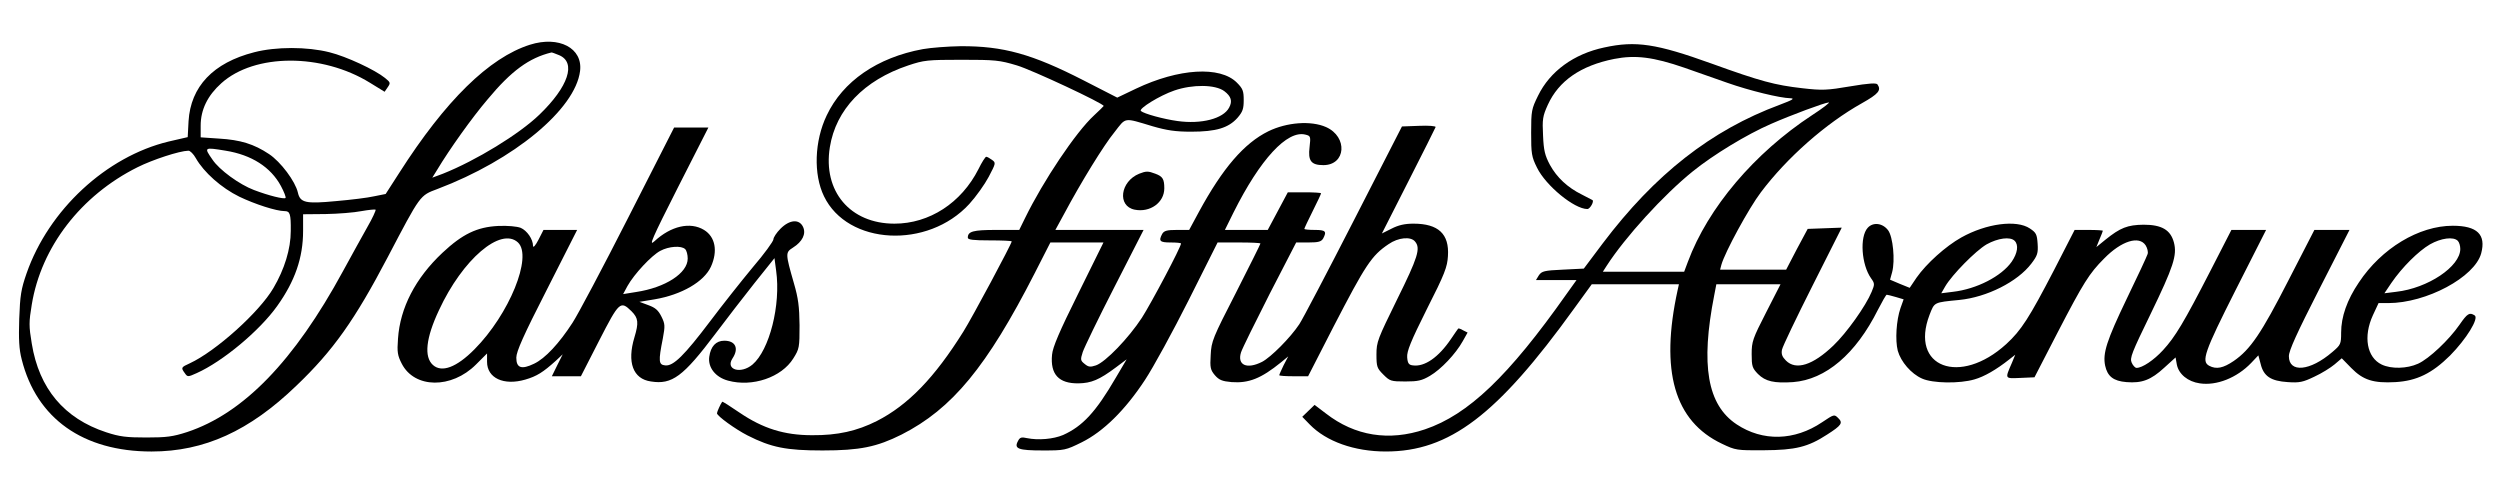
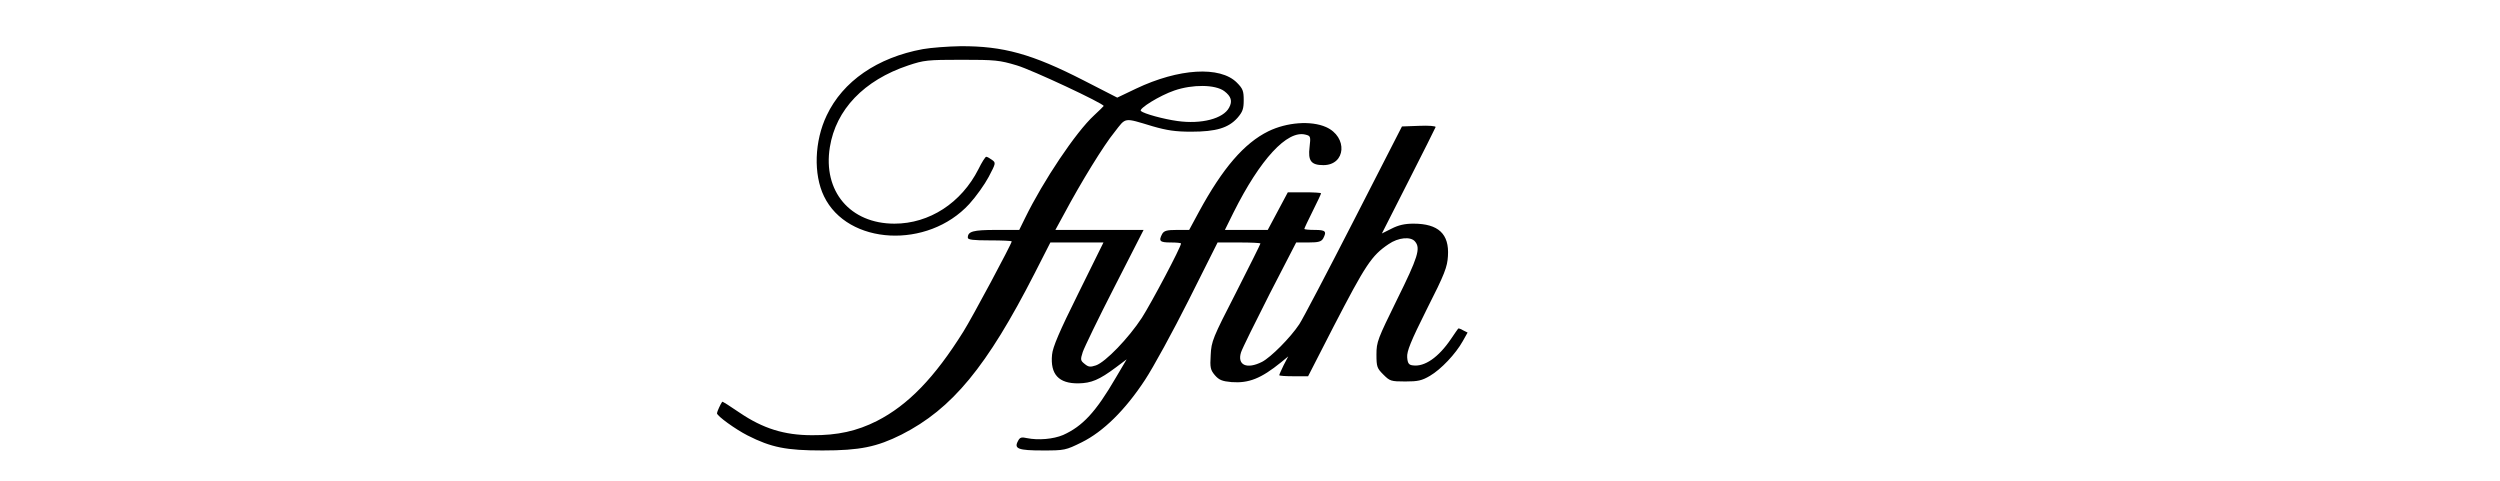
<svg xmlns="http://www.w3.org/2000/svg" version="1.0" width="1196pt" height="230pt" viewBox="0 0 1196 230" preserveAspectRatio="xMidYMid meet">
  <g transform="translate(0,230) scale(0.1,-0.1)" fill="#000000" stroke="none">
-     <path d="M2535 2086 c-195 -62 -404 -267 -625 -613 l-65 -101 -55 -11 c-30 -7 -112 -17 -182 -23 -146 -14 -172 -8 -183 41 -12 53 -82 147 -138 184 -72 48 -137 68 -239 74 l-88 6 0 56 c0 76 33 144 99 203 159 143 481 144 711 2 l70 -43 15 22 c14 20 13 23 -13 44 -48 39 -185 103 -266 123 -107 27 -256 27 -360 0 -196 -50 -304 -164 -314 -330 l-4 -76 -91 -21 c-299 -72 -574 -327 -680 -631 -26 -75 -31 -105 -35 -217 -3 -99 -1 -145 12 -195 71 -282 293 -440 621 -440 252 0 468 98 693 315 176 168 279 314 437 615 158 301 153 294 238 326 365 138 659 381 682 564 14 110 -101 170 -240 126z m140 -50 c83 -35 44 -151 -94 -284 -97 -94 -304 -220 -462 -283 l-51 -19 23 37 c60 100 167 250 242 338 113 136 198 198 305 224 1 1 18 -5 37 -13z m-1595 -457 c123 -20 215 -78 264 -169 15 -28 25 -54 22 -57 -7 -7 -80 11 -151 38 -69 26 -166 96 -199 146 -41 59 -40 59 64 42z m-143 -36 c38 -67 122 -142 208 -184 75 -36 177 -69 217 -69 25 0 30 -13 29 -95 0 -86 -30 -183 -83 -273 -67 -115 -275 -302 -400 -360 -42 -19 -43 -21 -24 -47 13 -19 15 -19 57 0 125 56 301 203 385 321 85 119 124 231 124 359 l0 80 108 1 c59 1 136 7 171 14 34 6 65 9 68 7 2 -3 -15 -41 -40 -84 -24 -43 -77 -138 -116 -210 -234 -431 -477 -681 -746 -770 -68 -22 -98 -26 -195 -26 -96 0 -128 4 -192 25 -201 66 -321 209 -356 424 -14 84 -14 103 0 187 45 275 235 522 506 657 72 36 200 78 243 79 8 1 25 -16 36 -36z" />
-     <path d="M7675 2073 c-146 -31 -260 -114 -317 -231 -31 -63 -33 -72 -33 -177 0 -100 2 -115 28 -167 42 -86 178 -198 241 -198 13 0 34 38 24 43 -1 1 -24 13 -50 26 -69 34 -120 82 -153 142 -24 45 -30 69 -33 140 -4 78 -2 93 23 148 52 114 157 187 317 219 102 20 188 9 336 -42 56 -20 148 -52 205 -72 108 -38 252 -73 302 -74 23 -1 11 -8 -50 -31 -329 -122 -598 -333 -848 -664 l-90 -120 -100 -5 c-89 -4 -101 -7 -115 -27 l-14 -23 97 0 97 0 -48 -67 c-277 -393 -470 -577 -677 -647 -172 -58 -335 -32 -474 76 l-54 41 -29 -28 -30 -29 36 -37 c79 -81 213 -129 364 -129 304 0 533 174 900 683 l85 117 208 0 209 0 -6 -27 c-85 -388 -16 -628 212 -736 65 -31 70 -32 202 -31 149 1 209 15 301 75 69 44 77 56 53 79 -19 19 -20 18 -77 -20 -132 -89 -284 -93 -409 -10 -140 93 -173 283 -107 618 l10 52 154 0 153 0 -69 -135 c-64 -125 -69 -139 -69 -199 0 -58 3 -67 30 -95 36 -36 78 -45 168 -39 156 12 300 134 406 346 20 39 39 72 42 72 4 0 23 -5 44 -11 l37 -11 -15 -42 c-20 -58 -26 -153 -13 -204 15 -53 64 -110 116 -133 50 -23 180 -25 251 -4 46 13 104 46 167 96 l28 22 -16 -39 c-34 -78 -35 -75 40 -72 l68 3 111 215 c123 237 151 282 222 353 83 85 168 111 199 63 8 -13 13 -32 9 -42 -3 -10 -48 -107 -100 -214 -96 -200 -115 -260 -103 -319 11 -51 39 -74 102 -79 74 -6 117 10 181 69 l54 49 6 -34 c9 -46 53 -82 110 -90 80 -12 177 26 246 98 l34 36 11 -41 c14 -59 49 -82 130 -87 56 -4 73 0 127 26 35 16 78 43 97 59 l34 29 46 -47 c56 -57 105 -73 211 -67 102 6 175 42 261 127 78 79 139 178 118 192 -25 16 -35 10 -73 -45 -50 -72 -145 -162 -198 -186 -53 -24 -128 -26 -174 -4 -71 34 -89 134 -42 236 l27 58 46 0 c183 0 414 124 445 238 24 90 -19 132 -136 132 -162 0 -341 -108 -449 -271 -57 -84 -85 -165 -85 -240 0 -55 -2 -59 -42 -93 -107 -92 -208 -101 -208 -20 0 27 39 112 145 320 l145 284 -84 0 -84 0 -124 -241 c-130 -254 -182 -331 -262 -386 -50 -34 -83 -41 -117 -23 -39 21 -24 65 126 362 l146 288 -83 0 -83 0 -99 -193 c-129 -251 -170 -319 -228 -382 -44 -48 -99 -85 -127 -85 -6 0 -17 11 -23 25 -10 22 0 47 90 232 110 227 128 282 112 343 -16 60 -58 85 -145 85 -77 -1 -111 -14 -183 -72 l-43 -35 15 37 c9 21 16 39 16 41 0 2 -30 4 -67 4 l-68 0 -99 -193 c-118 -227 -156 -287 -228 -353 -222 -202 -463 -111 -367 140 24 61 19 59 142 71 132 13 279 87 345 174 29 38 33 50 30 95 -3 45 -7 53 -37 73 -64 43 -208 24 -328 -43 -75 -42 -167 -125 -214 -192 l-33 -49 -47 19 -47 20 10 36 c15 56 4 169 -19 200 -26 35 -72 41 -98 12 -39 -43 -30 -176 16 -241 18 -25 18 -29 3 -65 -28 -68 -120 -197 -183 -257 -98 -94 -179 -120 -227 -72 -18 18 -23 31 -19 52 3 16 69 153 146 306 l140 278 -82 -3 -81 -3 -52 -97 -51 -98 -158 0 -158 0 6 23 c17 61 132 272 189 347 125 166 310 329 483 426 80 45 94 62 75 90 -5 8 -41 6 -130 -9 -111 -19 -135 -20 -230 -9 -131 15 -199 33 -434 118 -264 95 -362 110 -513 77z m994 -324 c-276 -181 -498 -443 -594 -701 l-18 -48 -195 0 -194 0 18 28 c89 138 273 340 412 452 99 80 259 177 374 227 98 43 257 102 277 103 7 0 -29 -28 -80 -61z m969 -601 c20 -20 14 -59 -14 -100 -49 -70 -168 -131 -281 -144 l-56 -7 19 33 c33 56 145 170 198 201 54 30 113 38 134 17z m2120 0 c7 -7 12 -24 12 -39 0 -84 -155 -188 -307 -205 l-56 -7 33 49 c52 76 130 153 185 185 53 30 112 38 133 17z" />
    <path d="M4415 2065 c-218 -40 -383 -154 -460 -317 -59 -123 -64 -282 -13 -387 113 -234 496 -254 695 -37 32 35 74 94 93 130 34 65 35 67 16 81 -11 8 -23 15 -28 15 -4 0 -21 -26 -37 -59 -82 -162 -235 -261 -402 -261 -212 0 -343 155 -309 366 29 180 163 320 375 391 75 25 91 27 255 27 161 0 182 -2 265 -27 71 -21 415 -182 415 -194 0 -1 -21 -22 -46 -45 -87 -80 -243 -313 -330 -491 l-28 -57 -111 0 c-110 0 -135 -7 -135 -37 0 -10 26 -13 105 -13 58 0 105 -2 105 -5 0 -11 -190 -366 -231 -431 -138 -221 -265 -352 -414 -428 -95 -48 -188 -69 -310 -68 -133 0 -235 32 -347 108 -44 30 -81 54 -83 52 -7 -9 -25 -48 -25 -55 0 -13 89 -77 146 -106 114 -58 186 -72 359 -72 179 0 260 17 378 76 242 123 408 324 637 772 l75 147 127 0 127 0 -121 -245 c-90 -181 -122 -256 -125 -292 -9 -94 32 -138 126 -137 62 1 100 17 179 76 l52 39 -52 -88 c-96 -165 -159 -232 -252 -274 -47 -20 -119 -26 -173 -15 -26 6 -34 4 -43 -14 -20 -37 1 -45 119 -45 104 0 109 1 186 39 103 51 208 154 303 299 39 59 133 231 209 382 l138 275 103 0 c56 0 102 -2 102 -5 0 -3 -53 -109 -117 -235 -111 -216 -118 -233 -121 -298 -4 -61 -1 -72 20 -97 20 -23 35 -29 80 -33 82 -6 141 17 237 95 l34 28 -22 -42 c-11 -23 -21 -45 -21 -48 0 -3 31 -5 69 -5 l69 0 122 238 c153 295 181 339 263 394 46 32 107 38 127 12 27 -32 13 -76 -86 -276 -93 -190 -99 -203 -99 -264 0 -59 3 -66 33 -96 31 -31 36 -33 105 -33 60 0 79 4 118 27 53 31 123 105 157 166 l23 41 -22 11 c-11 7 -22 10 -23 8 -2 -2 -17 -24 -34 -49 -60 -89 -127 -135 -183 -127 -19 2 -25 10 -27 39 -2 28 16 74 94 230 86 169 98 202 101 254 7 106 -46 155 -165 155 -42 0 -72 -7 -105 -24 l-46 -23 127 250 c70 138 129 255 130 259 2 5 -33 8 -78 6 l-83 -3 -231 -451 c-127 -248 -244 -471 -260 -495 -43 -65 -136 -158 -178 -180 -73 -37 -120 -16 -101 45 6 19 68 144 137 280 l127 246 59 0 c48 0 61 4 70 19 18 34 12 41 -40 41 -27 0 -50 2 -50 5 0 3 18 41 40 85 22 44 40 82 40 85 0 3 -36 5 -80 5 l-79 0 -48 -90 -48 -90 -103 0 -102 0 41 83 c128 256 257 395 344 373 25 -6 26 -9 20 -60 -8 -65 7 -86 66 -86 108 0 118 135 13 182 -72 32 -188 23 -276 -20 -116 -57 -219 -177 -332 -385 l-47 -87 -59 0 c-48 0 -61 -4 -70 -19 -18 -34 -12 -41 40 -41 28 0 50 -2 50 -5 0 -17 -141 -283 -187 -355 -64 -98 -174 -212 -220 -228 -27 -9 -36 -8 -54 7 -20 16 -21 20 -9 57 7 21 75 162 152 312 l139 272 -211 0 -211 0 42 77 c80 150 190 329 241 391 56 72 42 70 182 28 69 -20 110 -26 185 -26 119 0 178 18 221 66 25 29 30 43 30 85 0 44 -4 55 -33 84 -80 80 -278 68 -482 -29 l-90 -43 -160 82 c-248 127 -385 165 -590 164 -60 -1 -141 -7 -180 -14z m1442 -201 c33 -25 40 -48 23 -79 -28 -53 -133 -80 -247 -64 -66 9 -161 35 -175 48 -12 11 90 74 160 98 87 30 196 29 239 -3z" />
-     <path d="M3005 1258 c-121 -238 -241 -464 -266 -502 -64 -99 -131 -171 -184 -196 -60 -29 -85 -21 -85 29 0 29 34 106 146 325 l145 286 -80 0 -81 0 -24 -47 c-14 -27 -25 -40 -26 -30 0 33 -29 74 -59 87 -19 7 -61 11 -108 9 -101 -5 -171 -39 -266 -128 -130 -122 -203 -264 -213 -411 -5 -65 -2 -81 18 -120 61 -119 238 -121 355 -4 l53 53 0 -40 c0 -78 80 -115 183 -85 55 16 85 35 146 90 l33 31 -26 -52 -26 -53 69 0 70 0 87 170 c96 187 102 193 155 141 33 -33 35 -55 14 -125 -36 -119 -7 -199 79 -211 101 -16 154 23 309 229 50 67 134 175 186 241 l96 120 8 -60 c23 -164 -32 -380 -113 -449 -56 -47 -131 -25 -96 29 32 48 15 85 -39 85 -40 0 -65 -27 -72 -77 -7 -51 30 -98 90 -114 117 -32 256 16 312 106 29 46 30 53 30 159 -1 89 -6 129 -27 201 -41 143 -41 147 -5 170 46 29 64 66 49 99 -18 39 -64 36 -108 -8 -19 -19 -34 -42 -34 -51 0 -9 -44 -70 -99 -134 -54 -65 -145 -180 -203 -257 -124 -164 -177 -217 -216 -212 -31 3 -33 19 -11 129 11 60 11 69 -7 105 -15 30 -29 42 -62 54 l-43 16 73 12 c129 22 236 84 269 156 34 75 21 143 -33 176 -66 40 -158 19 -237 -54 -29 -27 -13 10 112 257 l146 287 -82 0 -82 0 -220 -432z m-527 -118 c71 -67 -42 -344 -208 -511 -86 -87 -157 -113 -199 -75 -43 39 -34 128 29 262 113 244 296 400 378 324z m800 -32 c7 -7 12 -27 12 -45 0 -70 -107 -139 -247 -160 l-62 -10 21 39 c32 57 115 146 157 168 41 22 101 26 119 8z" />
-     <path d="M5450 1469 c-91 -37 -106 -155 -22 -172 74 -15 142 34 142 102 0 45 -8 57 -43 70 -34 13 -44 13 -77 0z" />
  </g>
</svg>